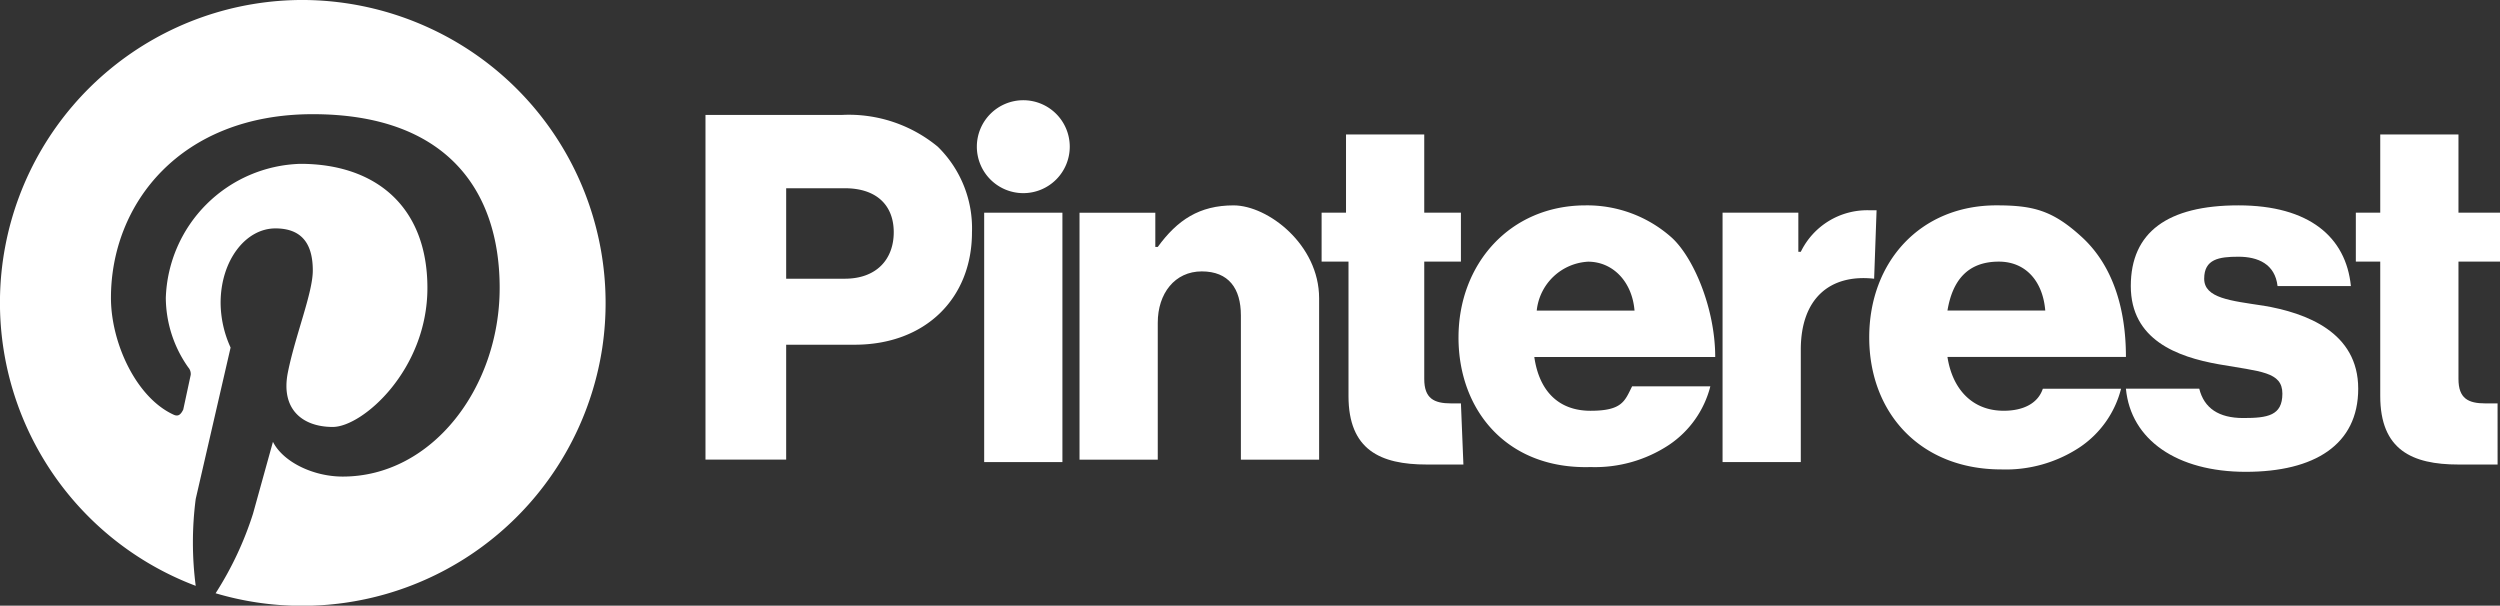
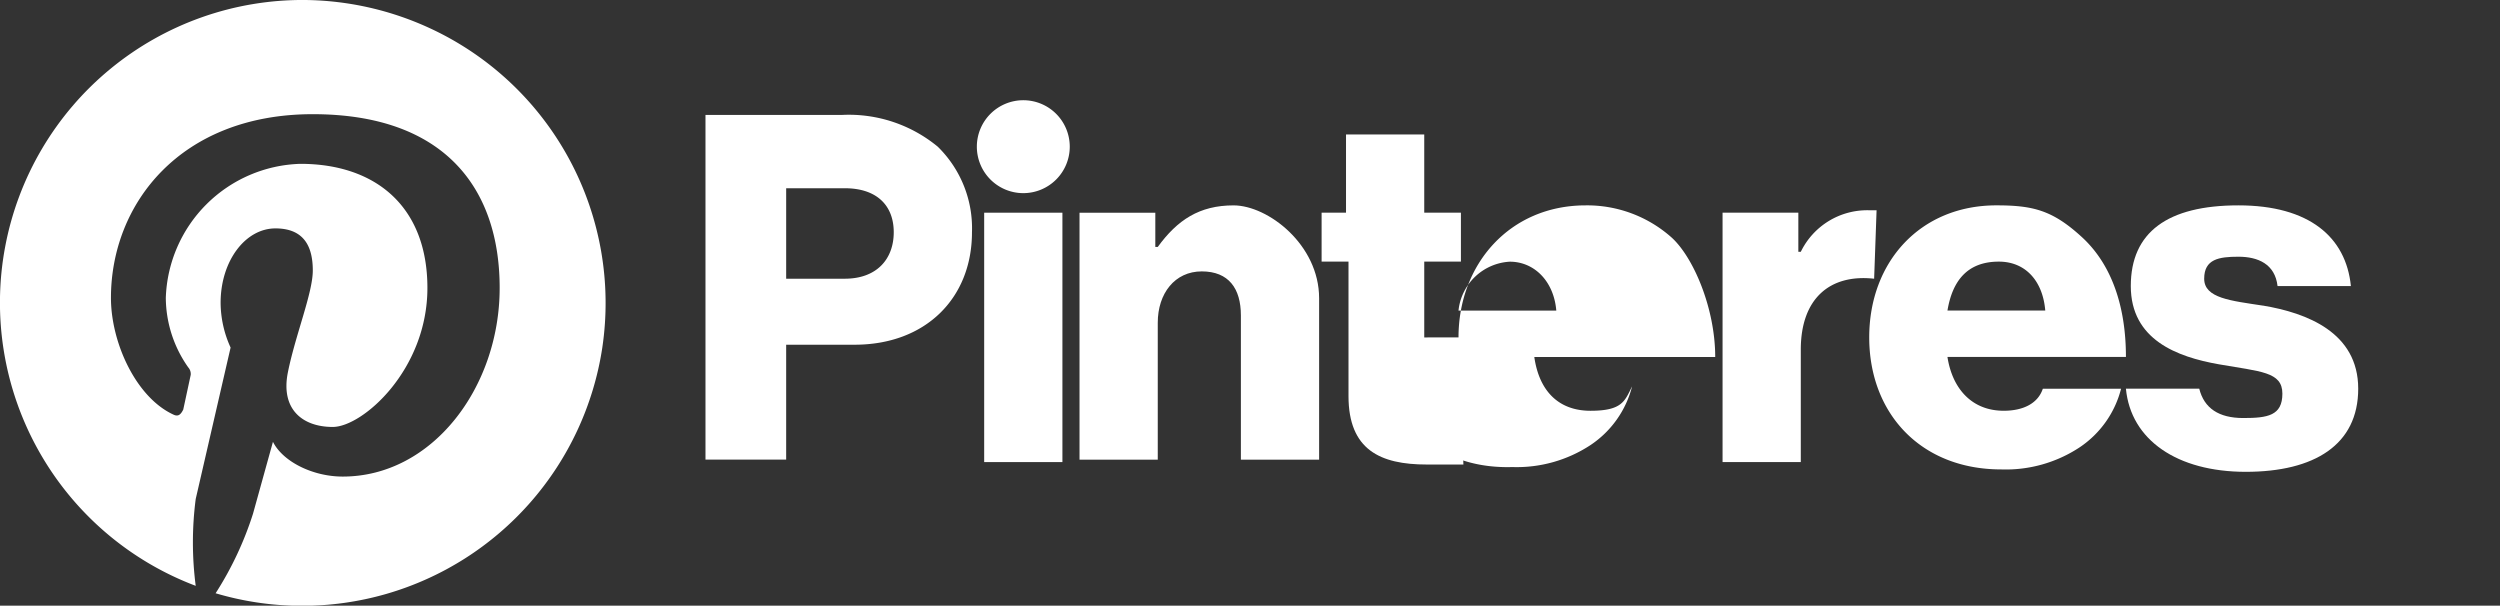
<svg xmlns="http://www.w3.org/2000/svg" id="Grupo_1413" data-name="Grupo 1413" width="225.317" height="54.585" viewBox="0 0 225.317 54.585">
  <rect x="0" y="0" width="225.317" height="54.585" fill="#333333" stroke="none" />
  <defs>
    <clipPath id="clip-path">
      <rect id="Rectángulo_692" data-name="Rectángulo 692" width="225.317" height="54.585" fill="#fff" />
    </clipPath>
  </defs>
  <g id="Grupo_1412" data-name="Grupo 1412" transform="translate(0)">
    <rect id="Rectángulo_691" data-name="Rectángulo 691" width="7.051" height="22.476" transform="translate(88.701 19.17)" fill="#fff" />
    <g id="Grupo_1411" data-name="Grupo 1411">
      <g id="Grupo_1410" data-name="Grupo 1410" clip-path="url(#clip-path)">
        <path id="Trazado_3914" data-name="Trazado 3914" d="M275.5,53.074h6.831v3.085h.22c1.763-2.424,3.746-3.746,6.831-3.746s7.712,3.526,7.712,8.373V75.329h-7.051v-13c0-2.424-1.1-3.966-3.526-3.966s-3.966,1.983-3.966,4.627v12.34H275.5Z" transform="translate(-178.206 -33.903)" fill="#fff" />
        <path id="Trazado_3915" data-name="Trazado 3915" d="M253.477,33.952a4.187,4.187,0,1,0-4.187-4.187,4.187,4.187,0,0,0,4.187,4.187" transform="translate(-161.25 -16.545)" fill="#fff" />
        <path id="Trazado_3916" data-name="Trazado 3916" d="M453.476,53.659h-.661a6.653,6.653,0,0,0-6.17,3.746h-.22V53.879h-6.83V76.355h7.051V66.219c0-4.627,2.644-6.831,6.61-6.39Z" transform="translate(-284.346 -34.709)" fill="#fff" />
        <path id="Trazado_3917" data-name="Trazado 3917" d="M554.884,61.447c-2.866-.441-5.29-.661-5.29-2.424s1.322-1.983,3.086-1.983,3.3.661,3.526,2.644h6.61c-.44-4.407-3.746-7.272-10.136-7.272s-9.7,2.424-9.7,7.272,4.186,6.39,7.932,7.051,5.73.661,5.73,2.644-1.322,2.2-3.526,2.2-3.526-.881-3.966-2.644h-6.61c.44,4.627,4.626,7.492,10.8,7.492s10.136-2.424,10.136-7.492-4.626-6.831-8.592-7.492" transform="translate(-350.938 -33.903)" fill="#fff" />
        <path id="Trazado_3918" data-name="Trazado 3918" d="M489.146,70.923c-2.864,0-4.626-1.983-5.068-4.848h16.085c0-4.627-1.322-8.373-3.966-10.8s-4.406-2.864-7.712-2.864c-6.832,0-11.458,5.068-11.458,11.9s4.627,11.9,11.9,11.9a12.087,12.087,0,0,0,7.052-1.983,9.038,9.038,0,0,0,3.746-5.288h-7.052c-.44,1.322-1.762,1.983-3.526,1.983m-.44-13.441c2.424,0,3.966,1.763,4.186,4.407h-8.814c.442-2.644,1.764-4.407,4.628-4.407" transform="translate(-308.56 -33.903)" fill="#fff" />
-         <path id="Trazado_3919" data-name="Trazado 3919" d="M613.97,58.553h-1.1c-1.542,0-2.424-.441-2.424-2.2V45.773h3.746V41.366h-3.746V34.315h-7.05v7.051h-2.2v4.407h2.2V57.892c0,4.848,2.864,6.17,7.05,6.17h3.526Z" transform="translate(-388.872 -22.196)" fill="#fff" />
        <path id="Trazado_3920" data-name="Trazado 3920" d="M349.824,58.553h-.882c-1.542,0-2.424-.441-2.424-2.2V45.773h3.305V41.366h-3.305V34.315h-7.051v7.051h-2.2v4.407h2.424V57.892c0,4.848,2.864,6.17,7.051,6.17h3.305Z" transform="translate(-218.155 -22.196)" fill="#fff" />
-         <path id="Trazado_3921" data-name="Trazado 3921" d="M372.211,64.312c0-6.61,4.628-11.9,11.458-11.9a11.447,11.447,0,0,1,7.712,2.865c1.983,1.763,3.966,6.39,3.966,10.8H379.042c.441,3.085,2.2,4.848,5.068,4.848s3.085-.882,3.746-2.2h7.051a9.034,9.034,0,0,1-3.746,5.289,12.089,12.089,0,0,1-7.051,1.983c-7.492.22-11.9-5.068-11.9-11.678m15.865-2.424c-.22-2.644-1.983-4.407-4.187-4.407a4.921,4.921,0,0,0-4.627,4.407Z" transform="translate(-240.76 -33.903)" fill="#fff" />
+         <path id="Trazado_3921" data-name="Trazado 3921" d="M372.211,64.312c0-6.61,4.628-11.9,11.458-11.9a11.447,11.447,0,0,1,7.712,2.865c1.983,1.763,3.966,6.39,3.966,10.8H379.042c.441,3.085,2.2,4.848,5.068,4.848s3.085-.882,3.746-2.2a9.034,9.034,0,0,1-3.746,5.289,12.089,12.089,0,0,1-7.051,1.983c-7.492.22-11.9-5.068-11.9-11.678m15.865-2.424c-.22-2.644-1.983-4.407-4.187-4.407a4.921,4.921,0,0,0-4.627,4.407Z" transform="translate(-240.76 -33.903)" fill="#fff" />
        <path id="Trazado_3922" data-name="Trazado 3922" d="M180.04,29.325h12.339a12.587,12.587,0,0,1,8.594,2.864,10.278,10.278,0,0,1,3.085,7.712c0,5.949-4.186,10.136-10.576,10.136h-6.17V60.394H180.04ZM192.6,44.088c2.864,0,4.407-1.763,4.407-4.187s-1.542-3.966-4.407-3.966h-5.288v8.153Z" transform="translate(-116.457 -18.969)" fill="#fff" />
        <path id="Trazado_3923" data-name="Trazado 3923" d="M27.519,0a27.28,27.28,0,0,0-9.88,52.8,30.456,30.456,0,0,1,0-7.83l3.144-13.647a9.814,9.814,0,0,1-.9-4.027c0-3.8,2.245-6.711,4.94-6.711s3.368,1.79,3.368,3.8-1.572,5.817-2.245,9.172,1.347,4.922,4.042,4.922,8.533-5.146,8.533-12.528S33.806,14.766,27.07,14.766A12.5,12.5,0,0,0,14.944,26.846a10.968,10.968,0,0,0,2.021,6.264.895.895,0,0,1,.225.671l-.674,3.132c-.225.447-.449.671-.9.447C12.25,35.8,10,30.874,10,26.846c0-8.5,6.287-16.555,18.188-16.555S45.033,17,45.033,25.952s-6.063,17-14.146,17c-2.695,0-5.389-1.342-6.287-3.132L22.8,46.31a30.243,30.243,0,0,1-3.368,7.159A27.367,27.367,0,0,0,54.28,31.357,27.288,27.288,0,0,0,38.836,2.587,27.482,27.482,0,0,0,27.519,0" transform="translate(0 0)" fill="#fff" />
      </g>
    </g>
  </g>
</svg>